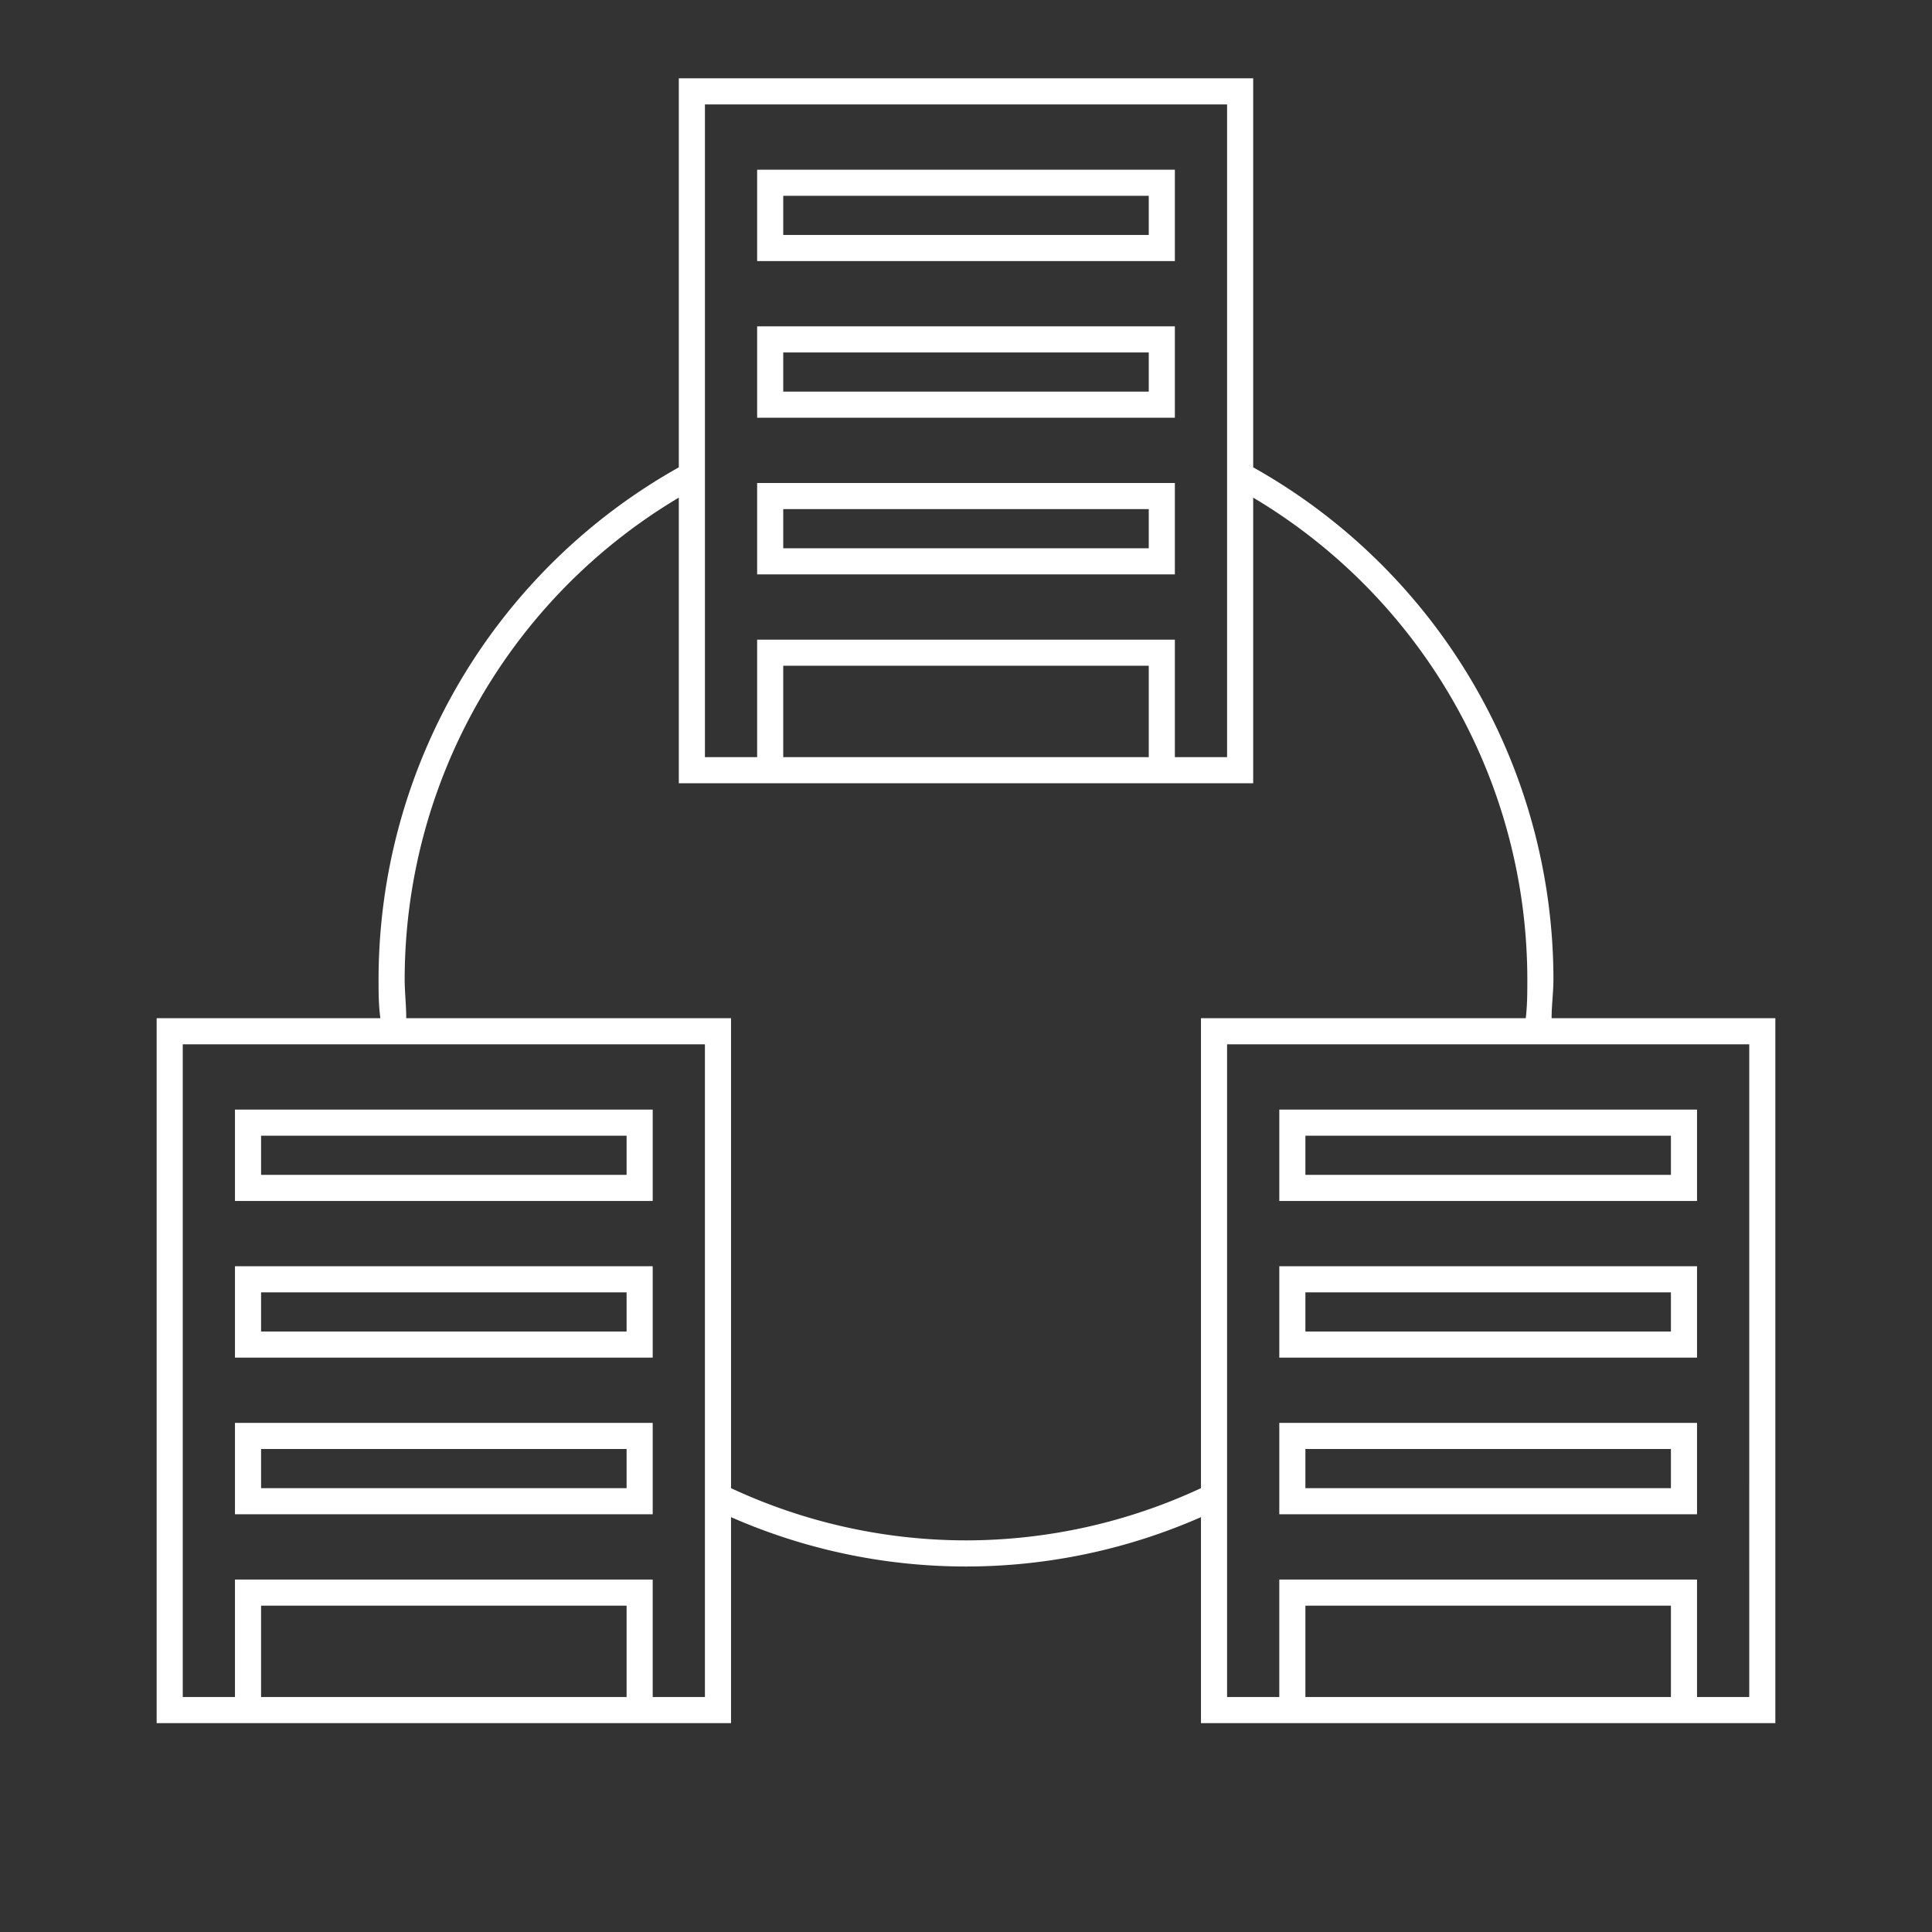
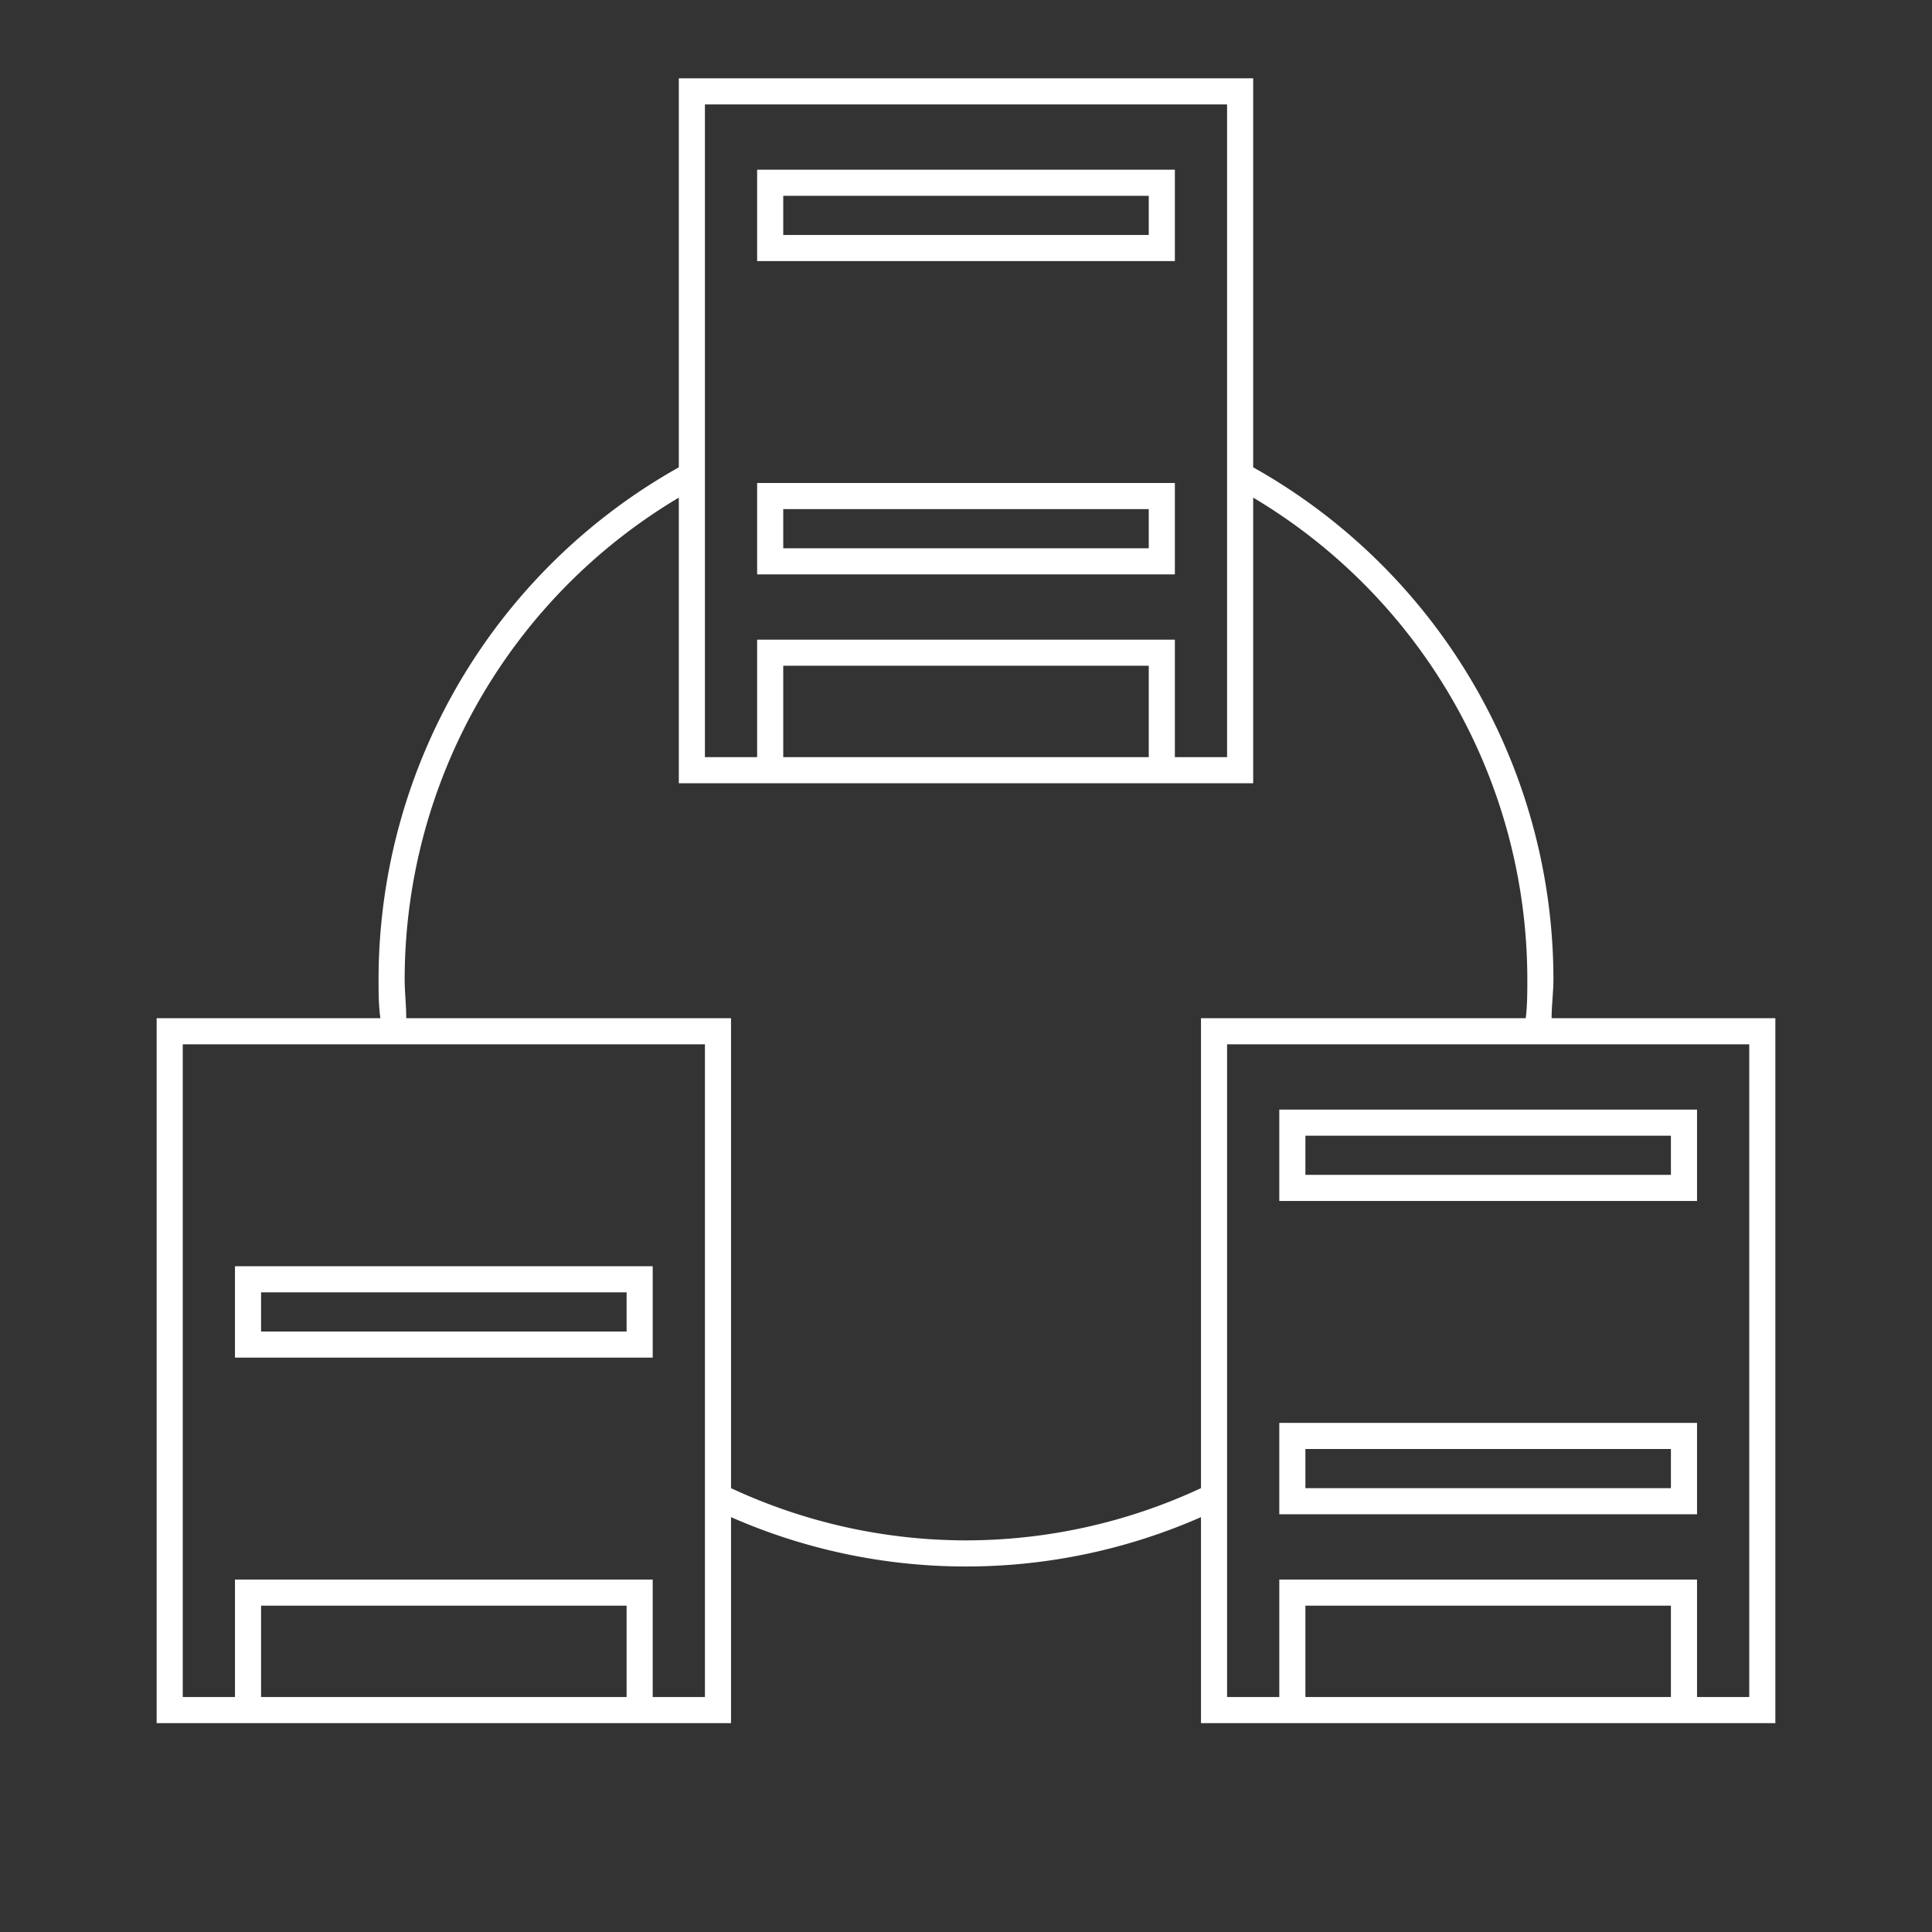
<svg xmlns="http://www.w3.org/2000/svg" viewBox="0 0 74 74">
  <rect x="0" y="0" width="74" height="74" fill="#333333" stroke="none" />
  <defs>
    <style>.cls-1{fill:none;}.cls-2{fill:#fff;}</style>
  </defs>
  <g id="レイヤー_2" data-name="レイヤー 2">
    <g id="list_hover">
      <rect class="cls-1" width="74" height="74" />
      <path class="cls-2" d="M45,6.5H29V10H45ZM44,9H30V7.5H44Z" />
-       <path class="cls-2" d="M45,12.5H29V16H45ZM44,15H30V13.5H44Z" />
      <path class="cls-2" d="M45,18.5H29V22H45ZM44,21H30V19.5H44Z" />
-       <path class="cls-2" d="M25,42.5H9V46H25ZM24,45H10V43.5H24Z" />
      <path class="cls-2" d="M25,48.5H9V52H25ZM24,51H10V49.5H24Z" />
-       <path class="cls-2" d="M25,54.5H9V58H25ZM24,57H10V55.5H24Z" />
      <path class="cls-2" d="M59.43,39c0-.5.07-1,.07-1.5A22.5,22.5,0,0,0,48,17.9V3H26V17.9A22.5,22.5,0,0,0,14.5,37.5c0,.51,0,1,.07,1.5H6V66H28V58.11a22.37,22.37,0,0,0,18,0V66H68V39ZM27,4H47V29H45V24.5H29V29H27ZM44,25.5V29H30V25.5ZM24,65H10V61.5H24Zm3,0H25V60.5H9V65H7V40H27Zm10-6a21.34,21.34,0,0,1-9-2V39H15.56c0-.5-.06-1-.06-1.5A21.49,21.49,0,0,1,26,19.06V30H48V19.06A21.49,21.49,0,0,1,58.5,37.5c0,.51,0,1-.06,1.5H46V57A21.34,21.34,0,0,1,37,59Zm27,6H50V61.5H64Zm3,0H65V60.5H49V65H47V40H67Z" />
      <path class="cls-2" d="M65,42.5H49V46H65ZM64,45H50V43.5H64Z" />
-       <path class="cls-2" d="M65,48.5H49V52H65ZM64,51H50V49.5H64Z" />
      <path class="cls-2" d="M65,54.5H49V58H65ZM64,57H50V55.5H64Z" />
    </g>
  </g>
</svg>